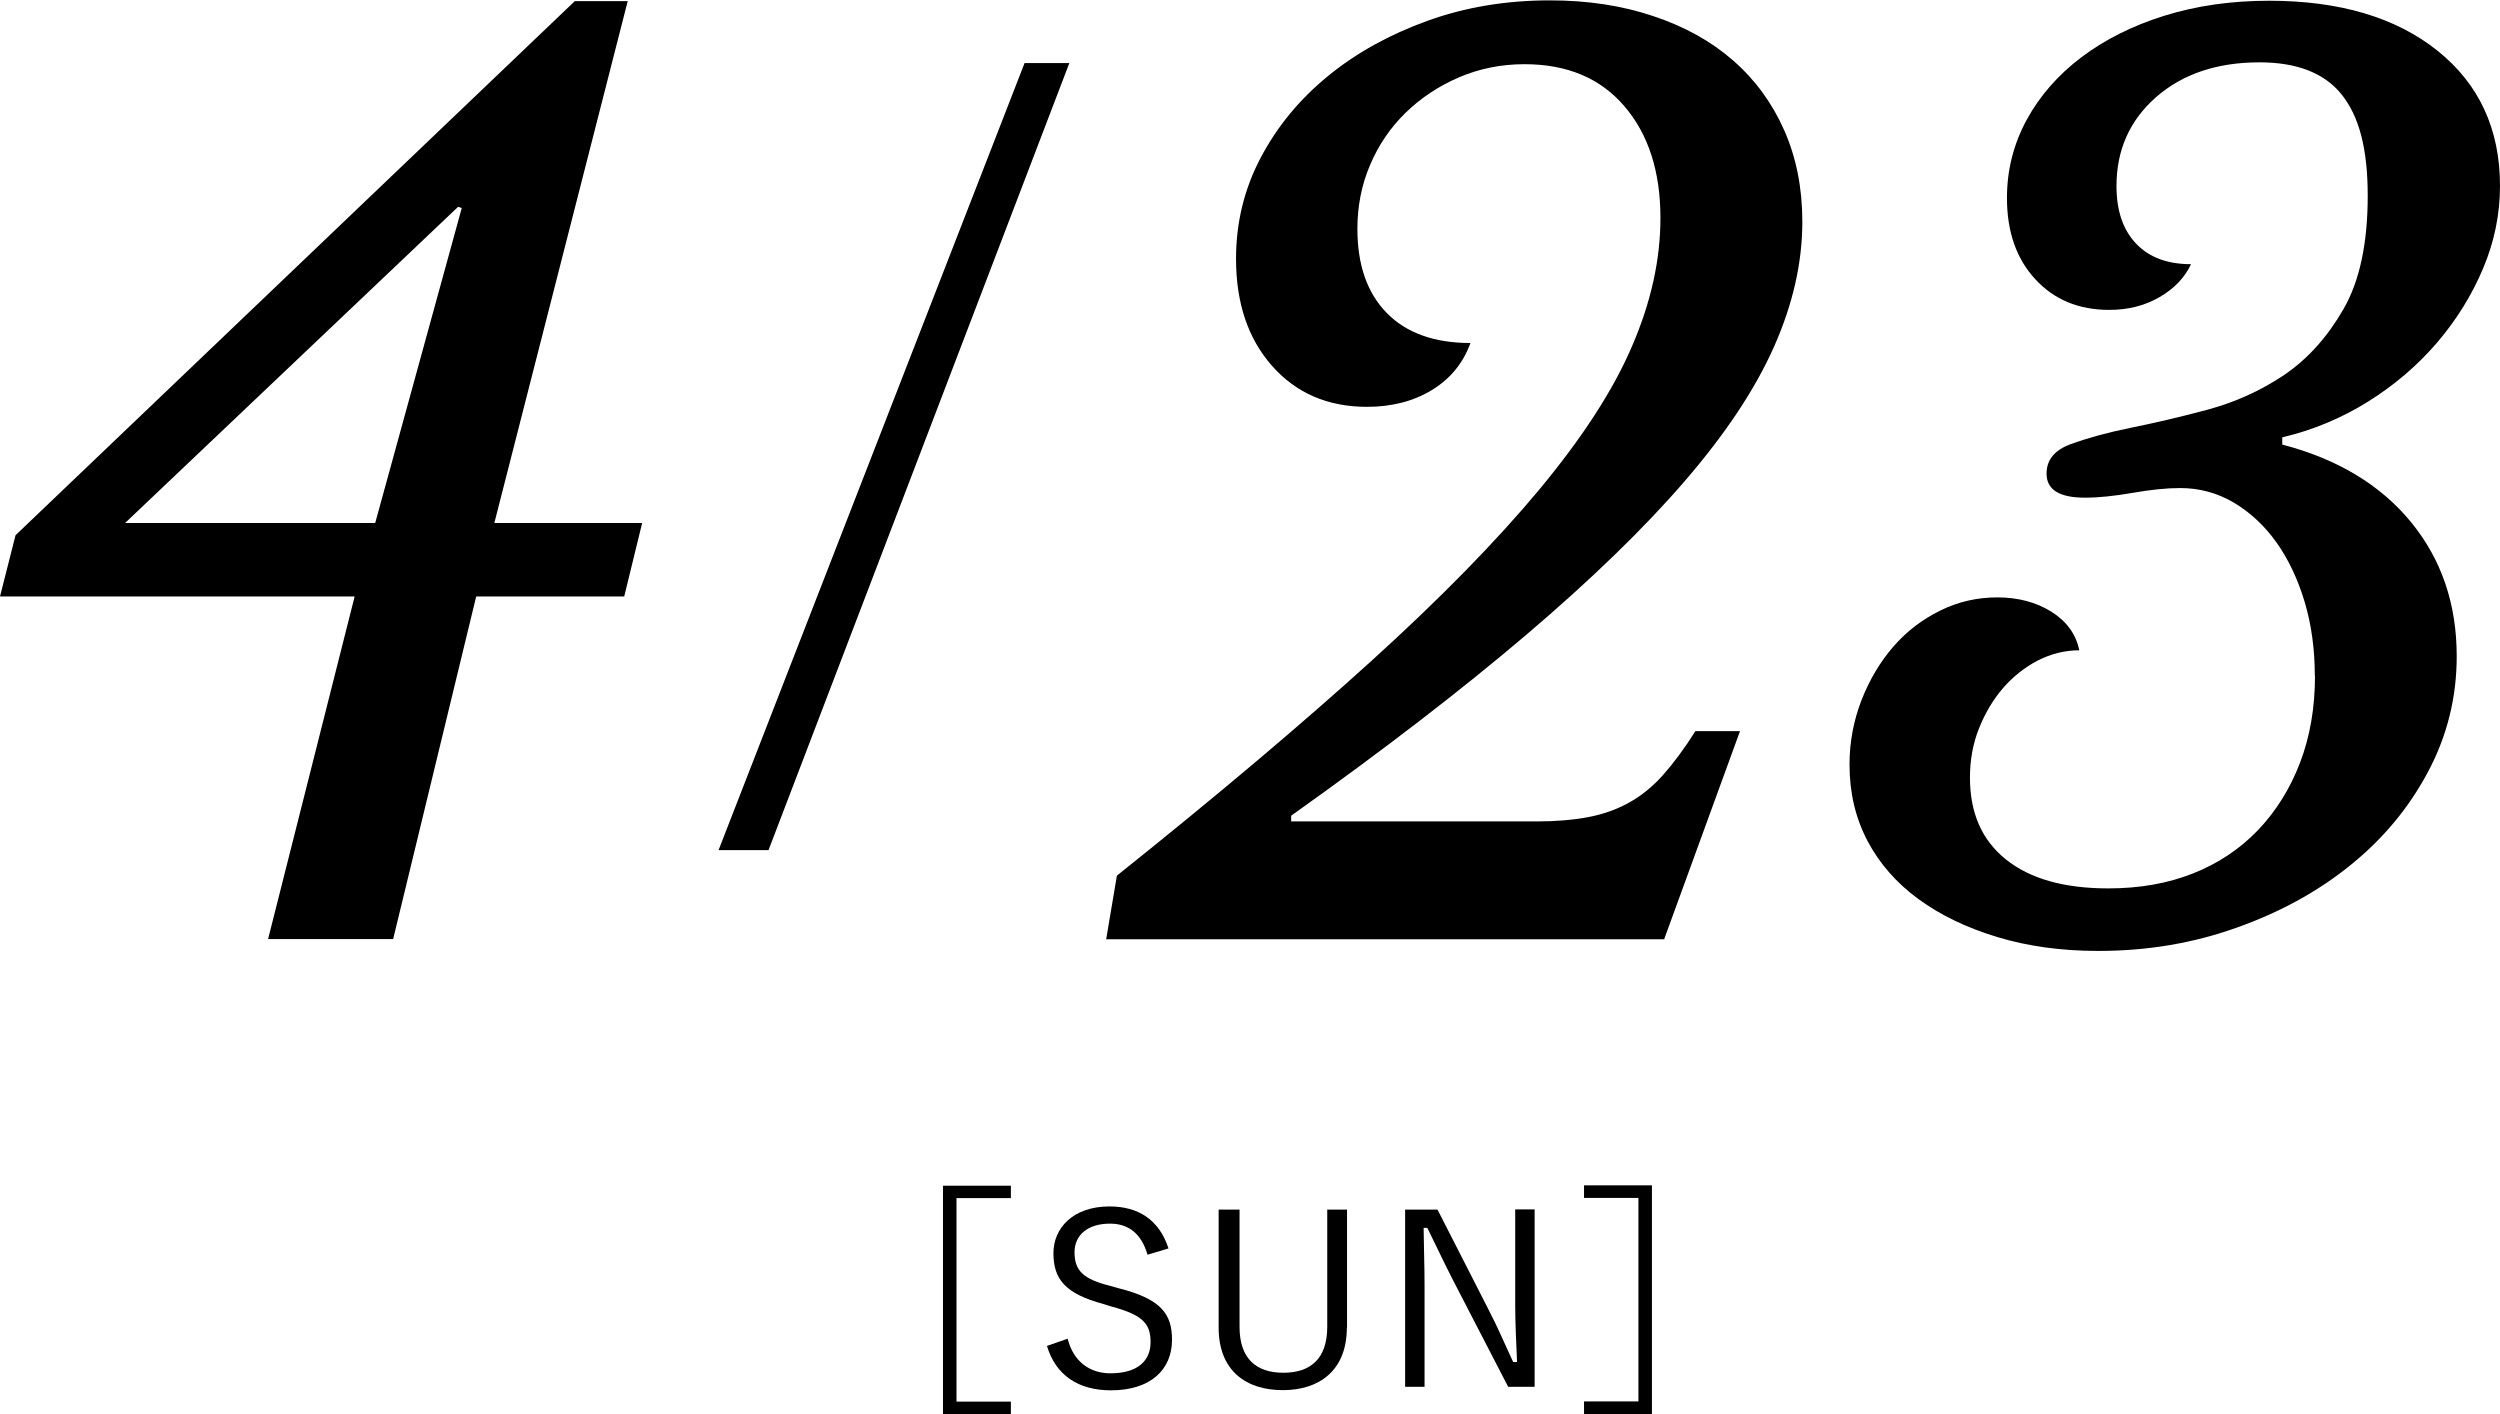
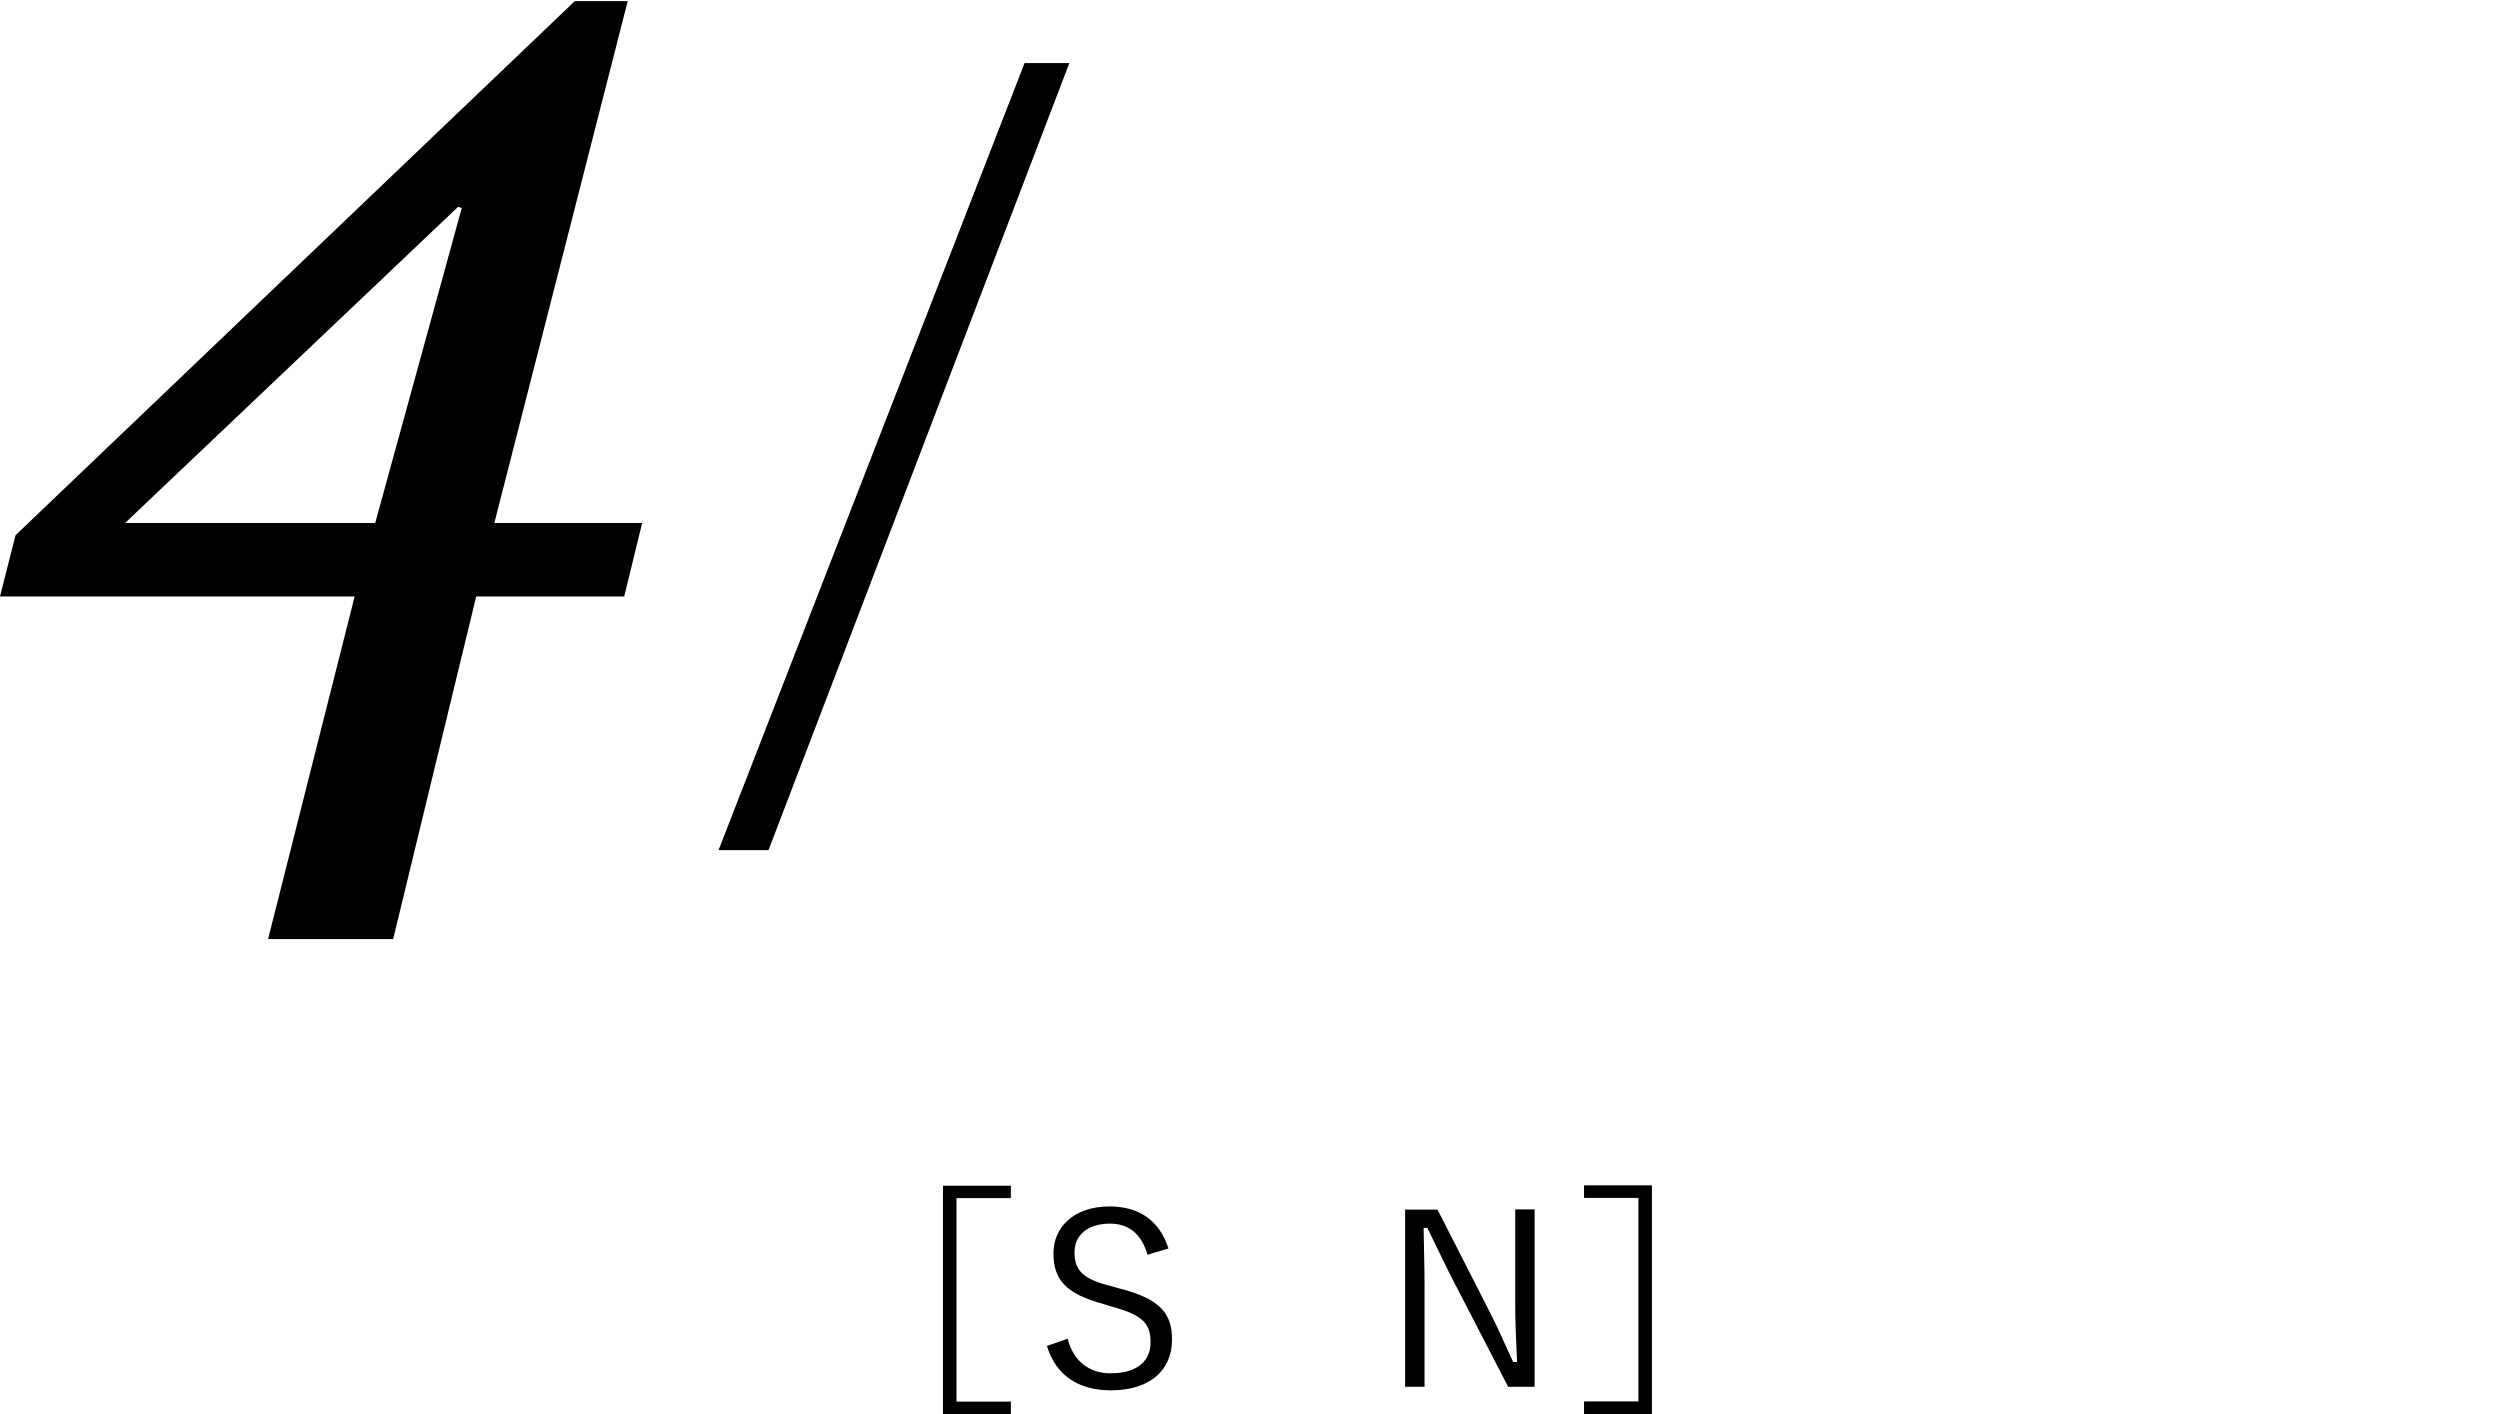
<svg xmlns="http://www.w3.org/2000/svg" id="Layer_2" data-name="Layer 2" viewBox="0 0 135.13 76.43">
  <g id="_デザイン" data-name="デザイン">
    <g>
      <g>
        <path d="m26.71,28.27h8l-.97,3.97h-8l-4.49,18.52h-6.76l4.68-18.52H0l.84-3.31L31.07.06h2.86l-7.21,28.21Zm-6.43,0l4.68-17.03-.2-.06L6.76,28.27h13.52Z" />
        <path d="m41.53,45.95h-2.69L55.38,3.41h2.42l-16.26,42.54Z" />
-         <path d="m69.81,44.4h13.26c1.04,0,1.96-.08,2.76-.23.8-.15,1.54-.41,2.21-.78.67-.37,1.29-.87,1.85-1.5.56-.63,1.15-1.42,1.75-2.37h2.41l-4.1,11.25h-30.16l.58-3.44c5.42-4.33,10-8.2,13.75-11.6,3.75-3.4,6.78-6.5,9.1-9.29,2.32-2.8,3.99-5.37,5-7.74,1.02-2.36,1.53-4.67,1.53-6.92,0-2.51-.65-4.53-1.95-6.04-1.3-1.52-3.1-2.27-5.4-2.27-1.26,0-2.44.24-3.54.71-1.11.48-2.07,1.12-2.89,1.92-.82.8-1.46,1.74-1.92,2.83-.46,1.08-.68,2.23-.68,3.44,0,1.95.53,3.47,1.59,4.55,1.06,1.08,2.57,1.62,4.52,1.62-.39,1.08-1.08,1.93-2.08,2.54-1,.61-2.17.91-3.51.91-2.12,0-3.83-.74-5.13-2.21-1.3-1.47-1.95-3.4-1.95-5.79,0-1.95.44-3.77,1.33-5.46.89-1.69,2.1-3.16,3.64-4.42,1.54-1.26,3.34-2.25,5.39-2.99,2.06-.74,4.26-1.1,6.6-1.1,2.04,0,3.9.28,5.59.85,1.69.56,3.13,1.36,4.32,2.4,1.19,1.04,2.11,2.3,2.76,3.77.65,1.47.98,3.12.98,4.94,0,2.21-.51,4.46-1.53,6.76-1.02,2.3-2.63,4.72-4.84,7.28-2.21,2.56-5.06,5.32-8.55,8.29-3.49,2.97-7.72,6.23-12.71,9.78v.32Z" />
-         <path d="m125.12,36.53c0-1.43-.18-2.76-.55-4-.37-1.23-.88-2.31-1.53-3.22-.65-.91-1.42-1.62-2.31-2.15-.89-.52-1.85-.78-2.89-.78-.74,0-1.59.09-2.57.26-.98.17-1.83.26-2.57.26-1.39,0-2.08-.43-2.08-1.3,0-.74.43-1.27,1.3-1.59.87-.32,1.94-.62,3.22-.88s2.67-.58,4.16-.98,2.88-1.02,4.16-1.88c1.28-.87,2.35-2.06,3.22-3.58.87-1.52,1.3-3.55,1.3-6.11s-.47-4.29-1.4-5.46c-.93-1.17-2.42-1.75-4.45-1.75-2.3,0-4.16.63-5.59,1.88-1.43,1.26-2.14,2.86-2.14,4.81,0,1.34.36,2.38,1.07,3.12.71.74,1.7,1.1,2.96,1.1-.35.74-.92,1.33-1.72,1.79-.8.46-1.7.68-2.7.68-1.65,0-2.98-.55-4-1.66-1.02-1.1-1.53-2.57-1.53-4.39,0-1.52.36-2.92,1.07-4.23.71-1.3,1.7-2.43,2.96-3.38,1.26-.95,2.75-1.7,4.48-2.24,1.73-.54,3.62-.81,5.66-.81,3.81,0,6.85.9,9.1,2.7,2.25,1.8,3.38,4.24,3.38,7.31,0,1.52-.3,3-.91,4.45-.61,1.45-1.44,2.79-2.5,4.03-1.06,1.23-2.31,2.3-3.74,3.19-1.43.89-2.97,1.53-4.62,1.92v.39c2.99.78,5.31,2.18,6.96,4.19,1.65,2.02,2.47,4.43,2.47,7.25,0,2.21-.51,4.28-1.53,6.21-1.02,1.93-2.4,3.61-4.16,5.04-1.75,1.43-3.81,2.57-6.17,3.41-2.36.85-4.86,1.27-7.51,1.27-1.99,0-3.81-.25-5.46-.75-1.65-.5-3.07-1.18-4.26-2.05-1.19-.87-2.11-1.92-2.76-3.15-.65-1.24-.97-2.61-.97-4.13,0-1.21.22-2.37.65-3.48.43-1.1,1.01-2.07,1.72-2.89.71-.82,1.56-1.47,2.54-1.95.97-.48,2-.71,3.09-.71s2.1.26,2.92.78c.82.52,1.32,1.21,1.5,2.08-.78,0-1.53.19-2.24.55-.71.37-1.34.87-1.88,1.49-.54.63-.97,1.35-1.3,2.18-.33.82-.49,1.71-.49,2.67,0,1.91.65,3.38,1.95,4.42,1.3,1.04,3.14,1.56,5.53,1.56,1.69,0,3.22-.27,4.58-.81,1.36-.54,2.53-1.32,3.51-2.34.97-1.02,1.73-2.23,2.27-3.64.54-1.41.81-2.98.81-4.71Z" />
      </g>
      <g>
        <path d="m54.64,64.76h-2.94v11h2.94v.68h-3.67v-12.35h3.67v.68Z" />
        <path d="m62.03,67.83c-.34-1.17-1.05-1.69-2.03-1.69-1.2,0-1.92.61-1.92,1.55,0,1,.48,1.46,1.99,1.83l.42.12c2.29.58,2.86,1.4,2.86,2.78,0,1.62-1.17,2.73-3.3,2.73-1.77,0-2.99-.82-3.46-2.4l1.12-.39c.31,1.25,1.21,1.87,2.31,1.87,1.5,0,2.17-.7,2.17-1.68s-.38-1.47-2.15-1.94l-.38-.12c-2.08-.56-2.72-1.34-2.72-2.76,0-1.33,1.04-2.52,3.03-2.52,1.55,0,2.68.71,3.19,2.27l-1.13.34Z" />
-         <path d="m72.8,71.76c0,2.3-1.47,3.38-3.46,3.38s-3.47-1.05-3.47-3.38v-6.38h1.13v6.34c0,1.74.92,2.48,2.37,2.48s2.37-.74,2.37-2.48v-6.34h1.07v6.38Z" />
        <path d="m82.96,74.96h-1.44l-3-5.8c-.53-1.04-.87-1.78-1.37-2.79h-.2c.01,1.08.05,2.02.05,3.08v5.51h-1.05v-9.58h1.75l2.74,5.37c.56,1.08.9,1.91,1.35,2.87h.21c-.04-1.03-.1-2.02-.1-3.15v-5.1h1.05v9.58Z" />
        <path d="m89.29,64.08v12.35h-3.67v-.68h2.94v-11h-2.94v-.68h3.67Z" />
      </g>
    </g>
  </g>
</svg>